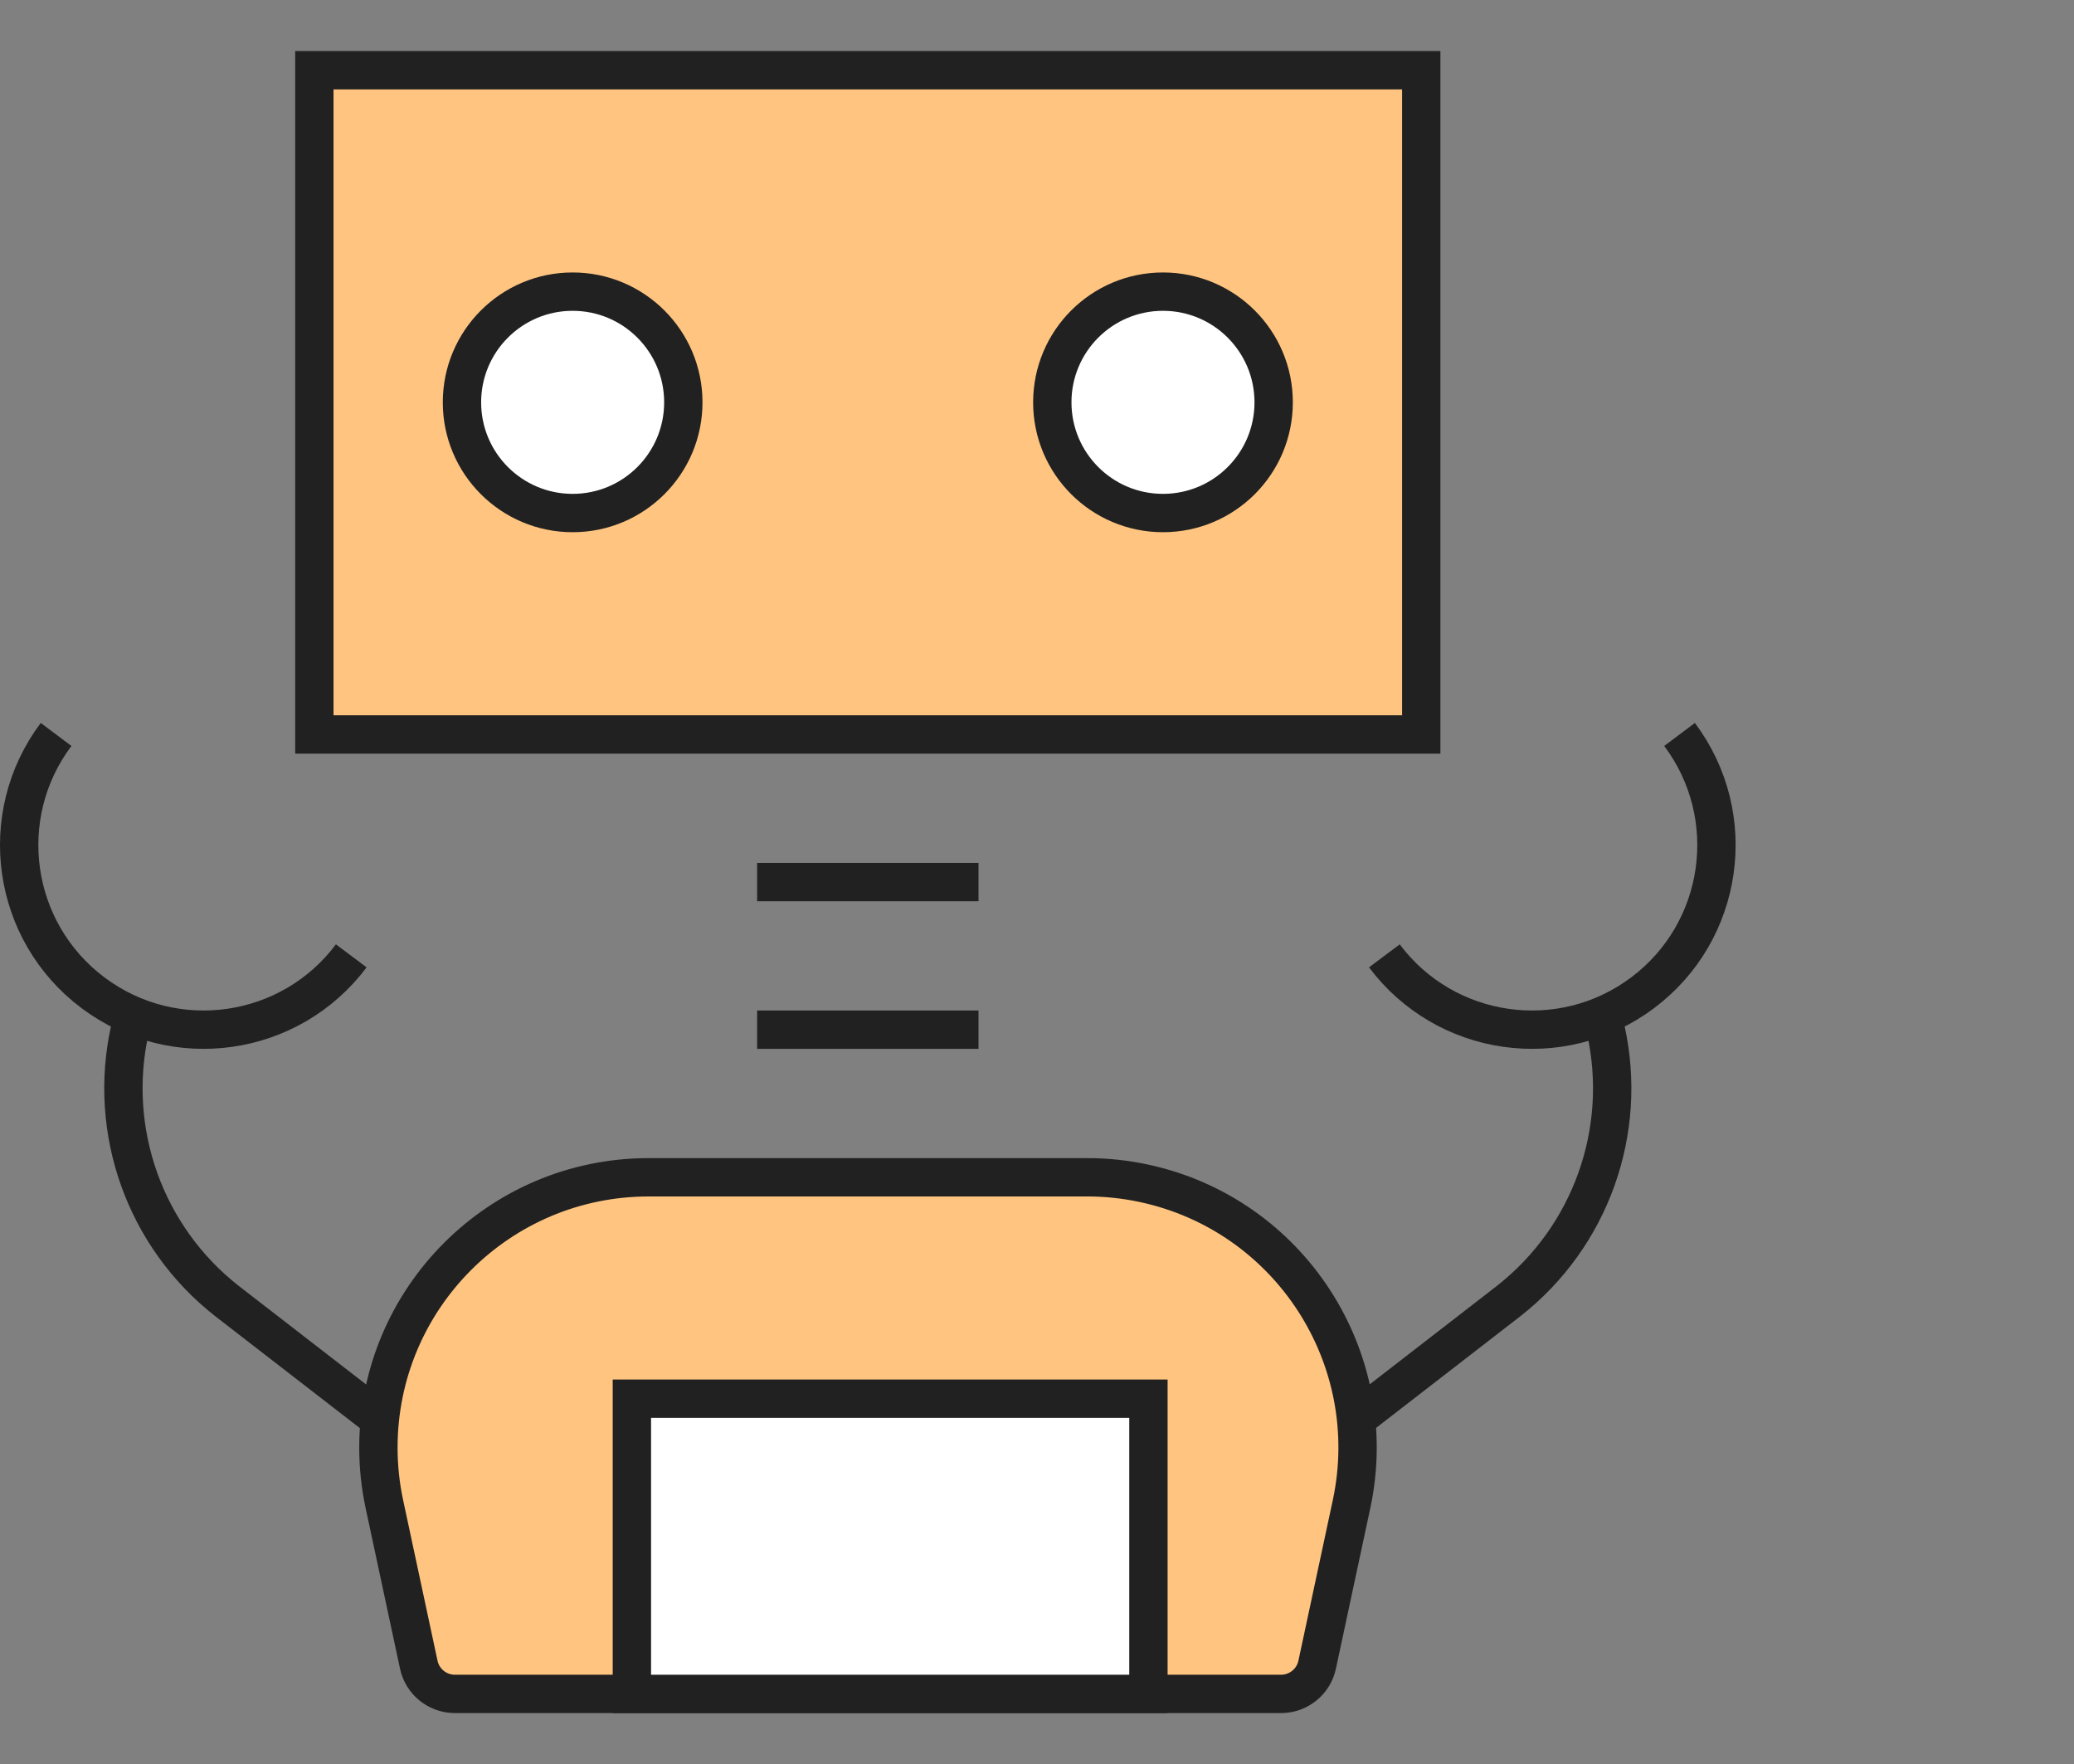
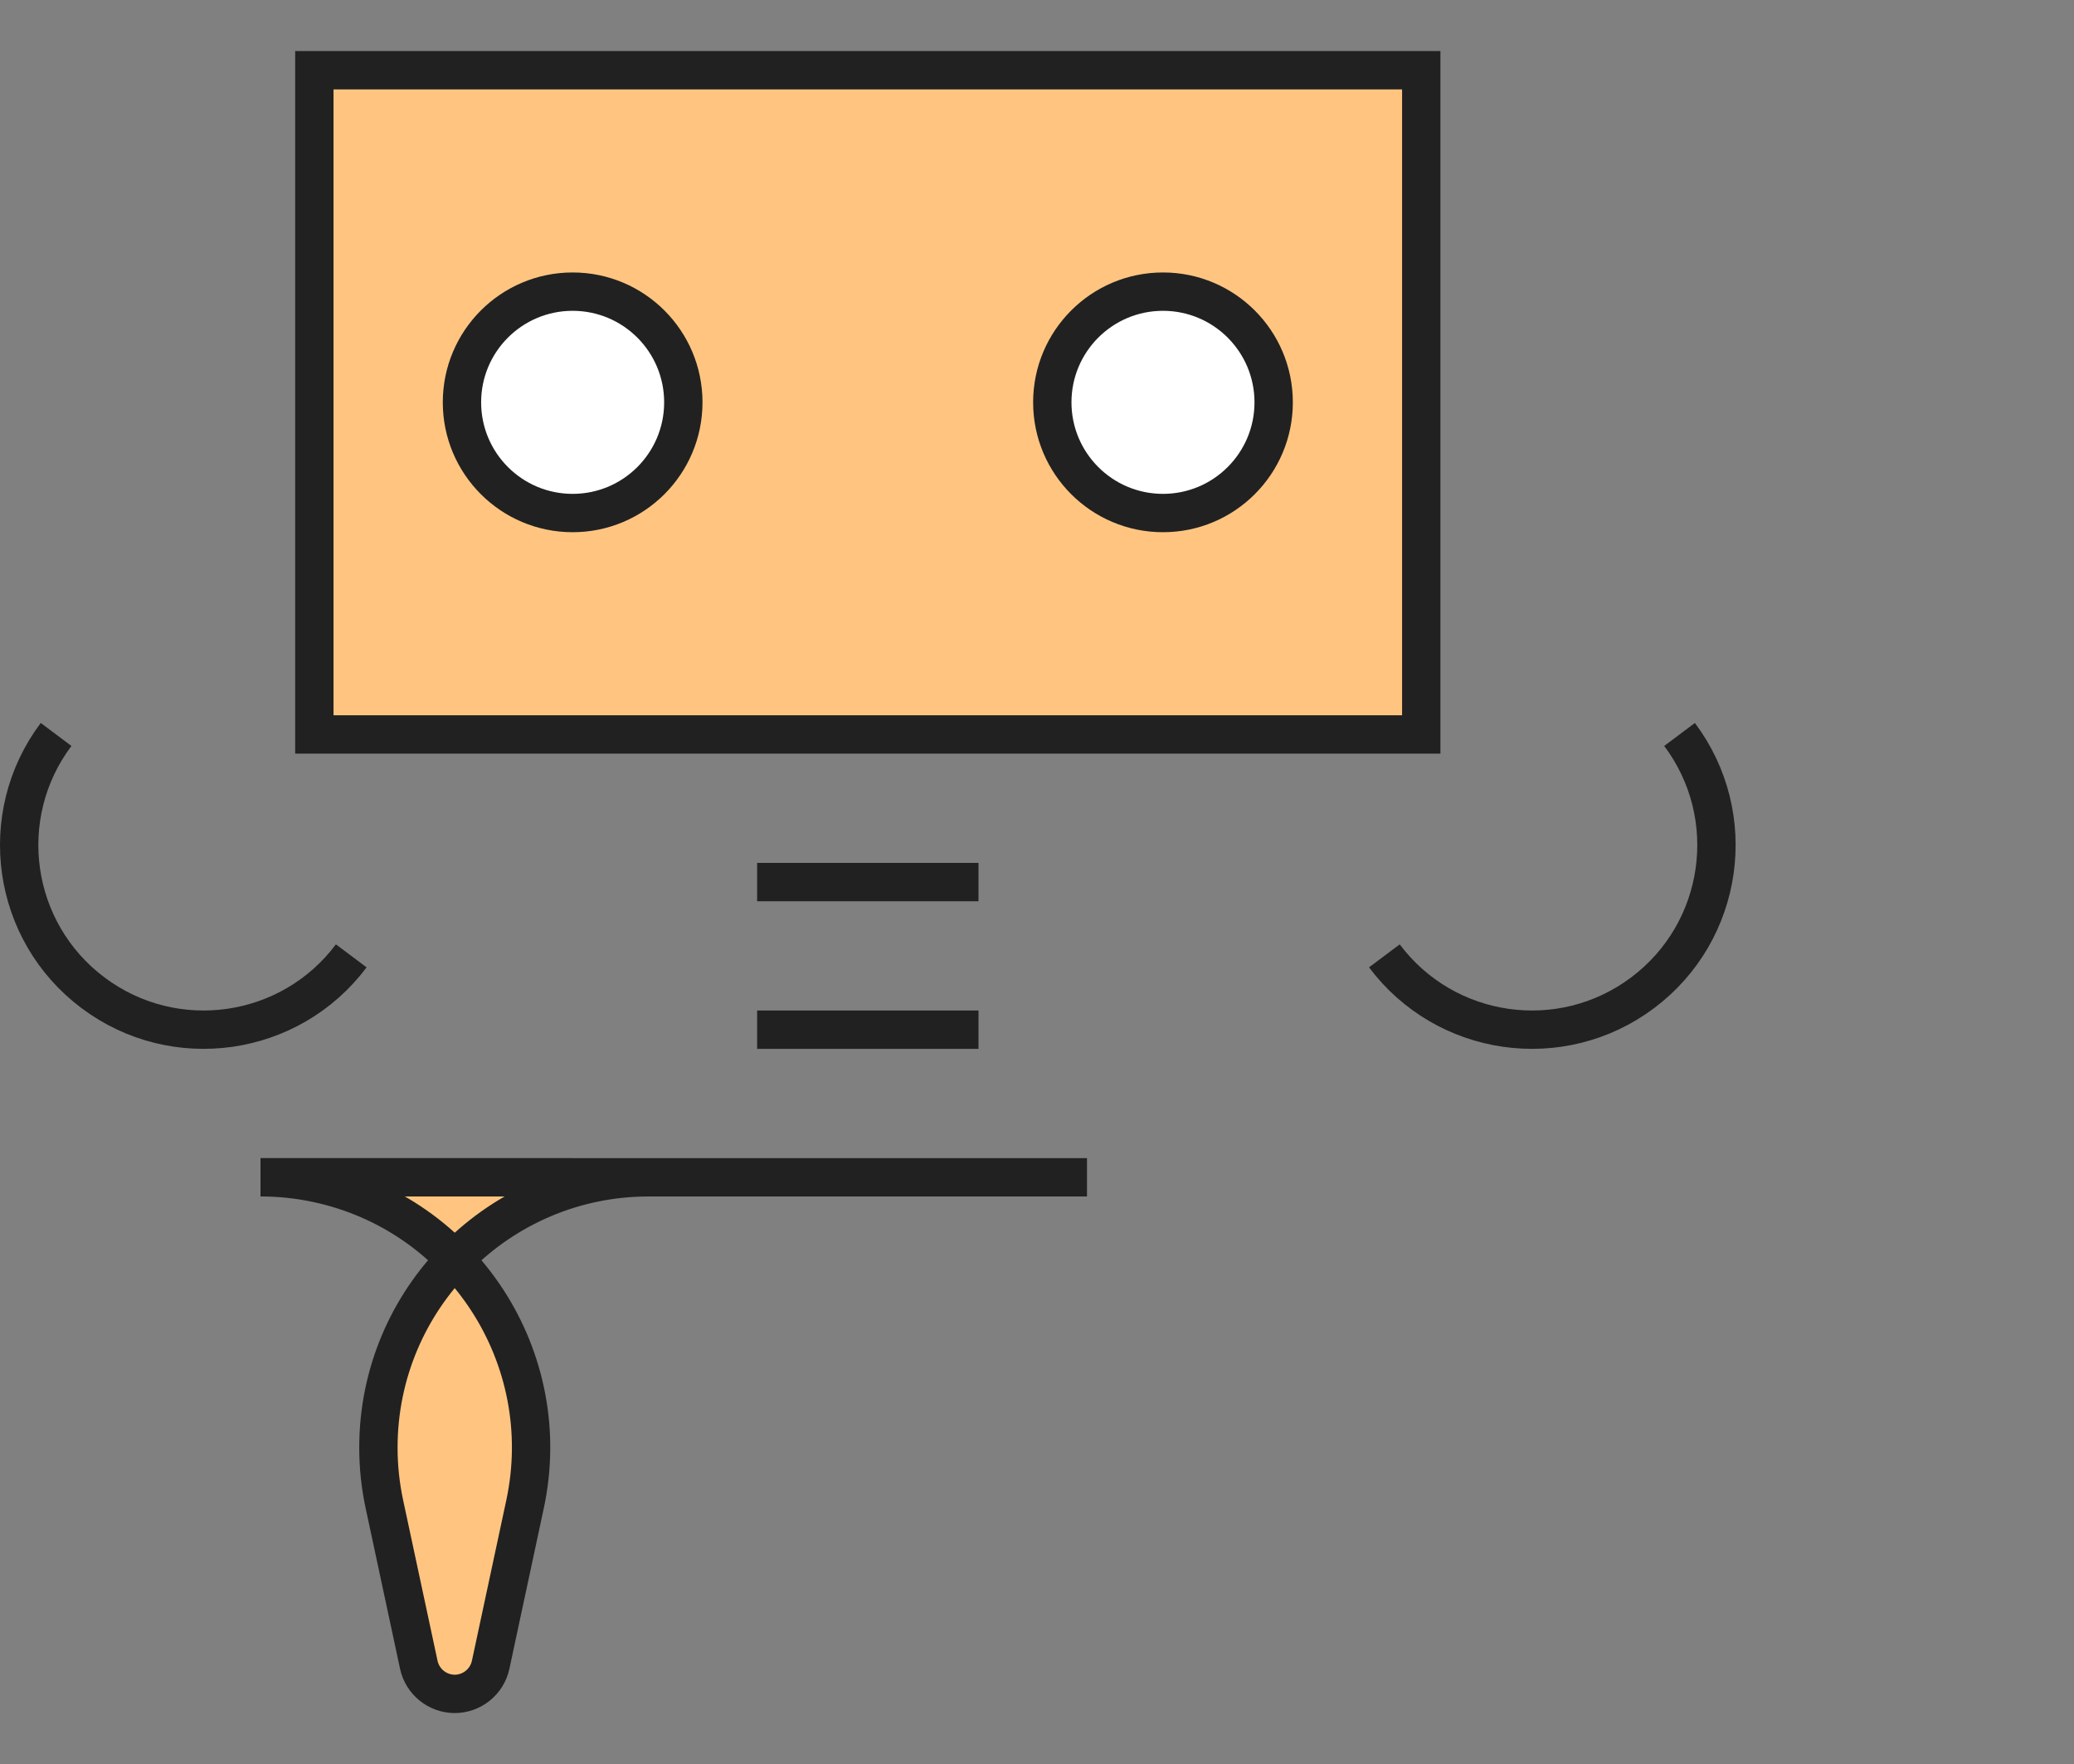
<svg xmlns="http://www.w3.org/2000/svg" id="b" width="108.176" height="92" viewBox="0 0 108.176 92">
  <rect x="0" y="0" width="108.176" height="92" fill="#808080" stroke="none" />
  <defs>
    <style>.d,.e{fill:none;}.e,.f,.g{stroke:#212121;stroke-width:2px;}.f{fill:#ffc580;}.g{fill:#fff;}</style>
  </defs>
  <g id="c">
    <rect class="d" x="0" width="108.176" height="92" />
    <rect class="f" x="16.396" y="3.662" width="57.734" height="34.64" />
    <circle class="g" cx="29.868" cy="20.982" r="5.773" />
    <circle class="g" cx="60.659" cy="20.982" r="5.773" />
    <path class="e" d="m39.49,46h11.547" />
    <path class="e" d="m39.49,53.698h11.547" />
-     <path class="f" d="m56.695,61.396h-22.863c-7.787.002-14.097,6.316-14.095,14.102 0.0.99.105,1.977.312,2.944l1.794,8.375c.189.881.965,1.513,1.867,1.52h43.108c.907 0,1.692-.633,1.882-1.52l1.794-8.375c1.628-7.614-3.224-15.107-10.839-16.735-.973-.208-1.965-.312-2.96-.312Z" />
-     <path class="e" d="m70.72,74.016l7.983-6.178c4.263-3.35,6.226-8.848,5.05-14.141l-.204-.716" />
+     <path class="f" d="m56.695,61.396h-22.863c-7.787.002-14.097,6.316-14.095,14.102 0.0.99.105,1.977.312,2.944l1.794,8.375c.189.881.965,1.513,1.867,1.52c.907 0,1.692-.633,1.882-1.52l1.794-8.375c1.628-7.614-3.224-15.107-10.839-16.735-.973-.208-1.965-.312-2.96-.312Z" />
    <path class="e" d="m87.602,38.302c3.189,4.251,2.327,10.283-1.925,13.471-4.251,3.189-10.283,2.327-13.471-1.925" />
-     <path class="e" d="m19.81,74.016l-7.987-6.178c-4.263-3.35-6.226-8.848-5.05-14.141l.062-.77" />
    <path class="e" d="m2.925,38.302c-3.189,4.251-2.327,10.283,1.925,13.471,4.251,3.189,10.283,2.327,13.471-1.925" />
-     <path class="g" d="m59.9,88.338v-15.396h-26.942v15.396h26.942Z" />
  </g>
</svg>